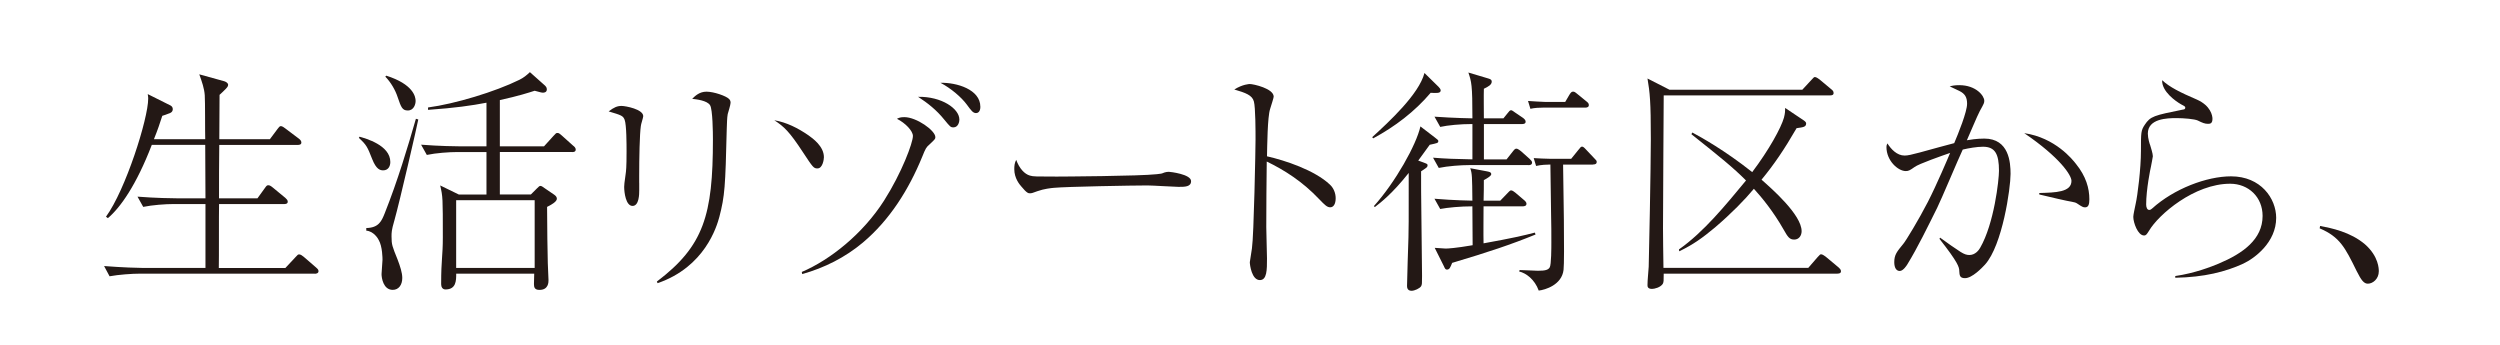
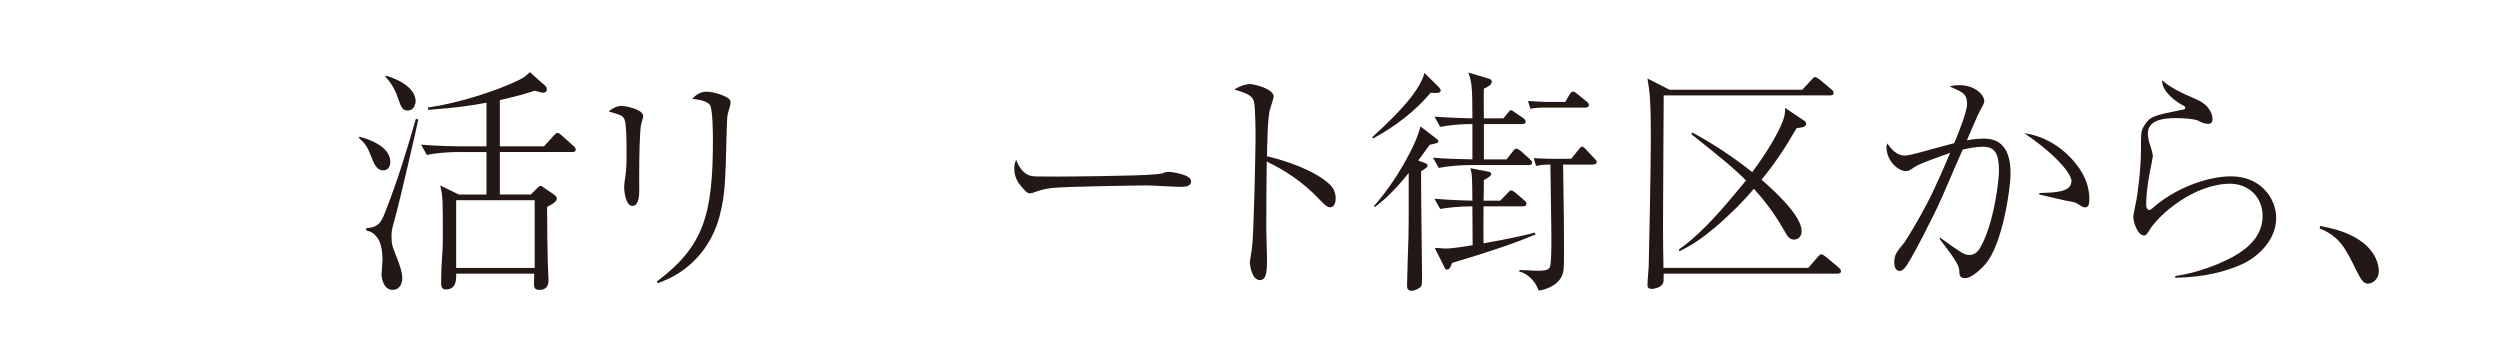
<svg xmlns="http://www.w3.org/2000/svg" id="_イヤー_2" viewBox="0 0 598.03 82.6">
  <defs>
    <style>.cls-1{fill:#fff;}.cls-2{fill:#231815;}</style>
  </defs>
  <g id="_イヤー_5">
    <g>
      <rect class="cls-1" x="0" width="598.03" height="82.6" />
-       <path class="cls-2" d="M75.29,65.46H33.57c-2,0-5.19,.23-7.36,.63l-1.31-2.45c4.28,.34,8.39,.46,9.47,.46h14.78v-15.29h-7.59c-2,0-5.14,.23-7.3,.68l-1.37-2.45c4.28,.34,8.45,.4,9.47,.4h6.79c0-3.82,0-4.74-.06-12.78h-12.78c-3.71,9.64-7.53,15.01-10.5,17.52l-.46-.34c4.68-6.39,10.1-23.45,10.1-28.25,0-.23,0-.46-.11-1.08l5.48,2.74c.29,.17,.51,.46,.51,.86,0,.74-.68,.97-.91,1.03-.23,.11-1.37,.51-1.6,.57-.57,1.77-1.08,3.31-2,5.59h12.27c-.06-1.66,0-9.02-.11-10.5-.11-1.65-.68-3.25-1.31-5.02l5.99,1.66c.34,.11,.91,.4,.91,.86,0,.34-.29,.69-.51,.91-.23,.29-1.31,1.26-1.54,1.48,0,1.65-.06,9.13-.06,10.61h12.1l1.83-2.45c.29-.4,.51-.68,.8-.68,.34,0,.86,.4,1.08,.57l3.25,2.45c.29,.23,.57,.51,.57,.91,0,.51-.51,.57-.86,.57h-18.78c-.06,4.11-.06,8.85-.06,12.78h9.19l1.77-2.45c.46-.68,.57-.68,.86-.68,.23,0,.46,.06,1.08,.57l2.97,2.45c.29,.29,.57,.51,.57,.91,0,.51-.51,.57-.91,.57h-15.52c-.06,2.45,0,13.13-.06,15.29h15.92l2.45-2.62c.51-.57,.57-.63,.86-.63,.34,0,.74,.29,1.08,.57l2.97,2.57c.29,.29,.57,.46,.57,.86,0,.51-.51,.63-.91,.63Z" />
      <path class="cls-2" d="M91.67,40.75c-.74,0-1.66-.23-2.63-2.68-1.14-2.91-1.37-3.42-3.2-5.08l.17-.29c1.37,.4,7.36,2,7.36,6.05,0,1.03-.51,2-1.71,2Zm2.62,12.16c-.63,2.17-.63,2.74-.63,3.65,0,2,.17,2.34,1.43,5.48,.63,1.65,1.14,3.2,1.14,4.45,0,1.66-.86,2.85-2.28,2.85-2.28,0-2.68-2.91-2.68-3.77,0-.51,.23-2.91,.23-3.42,0-.23,0-3.2-.91-4.74-.11-.29-1.2-2.11-2.97-2.23v-.63c2.97-.06,3.65-1.65,4.39-3.48,3.14-7.88,5.54-15.92,7.48-22.66l.57,.17c-.17,1.03-4.39,19.46-5.76,24.31Zm3.25-26.48c-1.31,0-1.6-.8-2.4-3.14-.57-1.77-1.65-3.6-2.97-4.96l.23-.23c6.45,2.05,7.02,5.02,7.02,6.05,0,.74-.4,2.28-1.88,2.28Zm39.32,9.93h-17.29v10.16h7.42l1.37-1.37c.51-.51,.68-.68,.91-.68,.29,0,.57,.23,1.14,.63l2.17,1.48c.4,.29,.63,.57,.63,.97,0,.74-1.54,1.54-2.34,1.94,0,5.08,.11,10.61,.17,13.41,0,.63,.17,3.54,.17,4.11,0,.51,0,2.34-2.17,2.34-1.2,0-1.31-.69-1.31-1.43,0-.17,.06-2.17,.06-2.45h-18.66c0,1.65,0,3.77-2.57,3.77-.74,0-1.03-.63-1.03-1.26v-.11c0-5.88,.4-6.51,.4-11.07,0-9.53,0-9.7-.63-12.44l4.45,2.17h6.62v-10.16h-6.91c-2.05,0-5.19,.23-7.36,.69l-1.37-2.45c4.28,.34,8.45,.4,9.53,.4h6.11v-10.44c-3.54,.68-7.53,1.26-13.98,1.71v-.57c6.45-.86,16.09-3.77,21.86-6.62,1.03-.51,1.71-1.08,2.51-1.83l3.65,3.25c.11,.11,.4,.4,.4,.86,0,.69-.57,.8-.91,.8s-.51-.06-2-.46c-1.43,.46-3.88,1.26-8.33,2.23v11.07h10.56l2.28-2.51c.57-.63,.63-.69,.91-.69,.17,0,.34-.06,1.03,.57l2.8,2.51c.17,.11,.57,.46,.57,.86,0,.57-.46,.63-.86,.63Zm-8.96,11.53h-18.78v16.21h18.78v-16.21Z" />
      <path class="cls-2" d="M152.91,43.72v1.83c0,.8,0,3.71-1.6,3.71s-2-3.2-2-4.57c0-.57,.06-.86,.34-2.97,.11-.74,.23-1.6,.23-5.42,0-1.77,0-6.39-.46-7.65-.4-.97-.74-1.08-3.82-2,1.26-.97,2.05-1.31,3.08-1.31,.97,0,5.19,.8,5.19,2.45,0,.34-.57,2-.57,2.34-.29,1.94-.4,7.65-.4,12.16v1.43Zm4.22,23.63c11.24-8.5,13.41-15.92,13.41-34.01,0-1.54-.06-7.19-.68-8.16-.68-1.14-3.31-1.43-4.28-1.54,.74-.74,1.77-1.71,3.42-1.71,1.77,0,4.68,1.03,5.36,1.71,.4,.34,.4,.74,.4,.97,0,.46-.57,2.28-.68,2.68-.17,.91-.17,2.17-.23,3.48-.34,13.98-.46,16.04-1.77,21.11-.63,2.34-3.48,11.98-14.78,15.86l-.17-.4Z" />
-       <path class="cls-2" d="M193.38,32.36c1.03,.74,3.71,2.62,3.71,5.25,0,.51-.29,2.68-1.54,2.68-.91,0-1.08-.23-3.48-3.88-3.25-4.96-4.51-6.11-6.85-7.65,2.97,.51,5.65,1.88,8.16,3.6Zm-1.6,32.7c6.85-2.91,14.67-9.19,19.69-17.06,4.28-6.73,6.91-13.87,6.91-15.47,0-1.2-1.77-3.08-3.82-4.11,.46-.23,.8-.4,1.77-.4,2.91,0,7.42,3.2,7.42,4.79,0,.46-.17,.57-1.43,1.77-.74,.63-.91,.91-1.71,2.91-3.2,7.82-7.76,15.12-14.21,20.54-4.22,3.54-9.19,6.05-14.5,7.53l-.11-.51Zm37.72-36.47c0,.57-.29,1.88-1.43,1.88-.68,0-.8-.17-2.17-1.83-1.88-2.34-3.99-3.99-6.28-5.48,5.65-.11,9.87,2.85,9.87,5.42Zm5.02-3.08c0,1.37-.74,1.54-1.03,1.54-.74,0-1.14-.57-2.23-2.05-1.26-1.71-3.77-3.88-6.28-5.19,3.88-.11,9.53,1.6,9.53,5.71Z" />
      <path class="cls-2" d="M246.4,42.01c.8,.23,1.37,.23,6.39,.23,1.03,0,19.92-.11,23.91-.57,1.08-.11,1.14-.11,1.83-.4,.34-.11,.68-.17,1.08-.17,.29,0,5.31,.57,5.31,2.23,0,1.37-1.48,1.37-3.02,1.37-.86,0-6.22-.34-7.42-.34-3.42,0-19.57,.29-22.37,.57-.68,.06-2.34,.23-3.94,.8-1.08,.4-1.37,.51-1.77,.51s-.74,0-2.11-1.66c-.4-.46-1.66-1.94-1.66-4.11,0-.8,.06-1.48,.46-2.23,.74,2.05,2,3.42,3.31,3.77Z" />
      <path class="cls-2" d="M318.14,44.17c.86,.8,1.37,2,1.37,3.25,0,1.37-.51,2.17-1.31,2.17-.74,0-1.31-.57-2.57-1.88-4.11-4.34-8.39-7.02-12.61-9.07-.06,5.19-.11,10.5-.11,15.69,0,1.2,.17,6.45,.17,7.48,0,2.74,0,5.19-1.71,5.19-1.94,0-2.4-3.65-2.4-4.28,0-.11,.46-2.97,.51-3.31,.46-3.08,.86-23.91,.86-26.08,0-1.77,0-7.65-.4-9.07-.4-1.48-1.94-2.05-4.68-2.85,2-1.26,3.6-1.31,3.71-1.31,.86,0,5.71,1.08,5.71,3.02,0,.29-.57,2-.86,2.97-.63,1.94-.68,8.79-.74,11.3,4.28,.97,11.41,3.31,15.07,6.79Z" />
      <path class="cls-2" d="M342.23,22.2c-3.82,4.51-8.56,8.1-13.75,10.9l-.23-.29c3.99-3.65,11.19-10.27,12.5-15.35l3.37,3.31c.23,.23,.51,.57,.51,.86,0,.74-1.08,.63-2.4,.57Zm-.23,12.44c-1.14,1.54-1.77,2.45-2.74,3.77l1.26,.46c.86,.34,.97,.34,.97,.68,0,.29-.17,.46-.29,.57-.17,.17-1.03,.69-1.26,.86-.06,3.54,.23,21.12,.23,25.05,0,1.77,0,2.05-.23,2.45-.34,.51-1.54,1.08-2.28,1.08-1.08,0-1.08-.91-1.08-1.2,0-1.65,.29-9.76,.34-11.58,.06-1.83,.06-3.2,.06-15.41-3.94,4.96-6.62,7.02-8.1,8.16l-.23-.23c5.14-5.71,10.16-14.67,11.13-19.06l3.42,2.62c.63,.51,.86,.63,.86,.86,0,.51-.23,.51-2.05,.91Zm23.57,4.85h-14.1c-2,0-5.14,.23-7.3,.68l-1.37-2.45c2.8,.23,5.54,.34,9.42,.4v-8.45c-2.91,0-5.88,.29-7.7,.69l-1.37-2.45c4.74,.34,9.02,.4,9.07,.4,0-8.16-.23-8.73-.97-10.96l4.79,1.43c.63,.17,.8,.4,.8,.74,0,.74-.8,1.2-1.88,1.71-.06,1.14,0,6.11,0,7.08h4.68l.97-1.2c.4-.51,.57-.74,.86-.74,.17,0,.29,.06,1.08,.63l1.77,1.2c.29,.23,.63,.51,.63,.91,0,.51-.51,.57-.91,.57h-9.07v8.45h5.42l1.48-1.88c.4-.51,.57-.69,.86-.69,.4,0,.97,.51,1.14,.63l2.05,1.83c.34,.34,.57,.57,.57,.86,0,.57-.51,.63-.91,.63Zm-18.2,23.4c-.46,1.14-.63,1.6-1.26,1.6-.34,0-.46-.23-.74-.86l-2.17-4.34c.4,0,2.23,.17,2.62,.17,.51,0,2.45-.11,6.45-.8,0-1.48-.06-7.99-.06-9.3-2.91,0-5.88,.29-7.7,.63l-1.37-2.45c4.68,.4,9.02,.46,9.07,.46-.06-5.82-.06-6.45-.51-7.76l3.94,.74c.51,.11,1.08,.17,1.08,.68,0,.4-.74,.86-1.77,1.43,0,1.08,0,3.25-.06,4.91h3.99l1.71-1.77c.63-.69,.74-.69,.91-.69,.29,0,.8,.4,1.08,.63l1.94,1.65c.29,.23,.63,.57,.63,.91,0,.51-.46,.63-.91,.63h-9.36c0,2.34-.06,6.68,0,8.85,6.68-1.2,9.64-1.88,12.27-2.57l.17,.46c-5.88,2.4-11.19,4.17-19.97,6.79Zm33.67-23.51h-7.13c.06,3.71,.4,22.88,.11,25.17-.4,3.6-4.39,4.79-5.94,4.96-.97-2.68-3.02-4.17-4.68-4.57l.11-.34c.68,0,3.99,.17,4.39,.17,1.83,0,2.45-.23,2.8-.8,.4-.57,.4-4.85,.4-5.94,0-2.17,0-4.34-.06-6.51l-.17-12.16c-.74,0-2.28,.06-3.42,.34l-.57-1.88c.86,.06,3.08,.17,4.05,.17h4.91l1.66-2.05c.63-.8,.68-.86,.97-.86,.17,0,.4,.11,.91,.68l1.94,2.05c.51,.51,.63,.63,.63,.91,0,.51-.4,.63-.91,.63Zm-1.88-13.64h-9.93c-.91,0-2.23,.06-3.14,.29l-.57-1.88c1.03,.06,3.2,.23,4.05,.23h4.85l.97-1.66c.29-.46,.51-.8,.86-.8,.29,0,.4,0,1.08,.57l2.17,1.77c.29,.23,.57,.46,.57,.86,0,.46-.34,.63-.91,.63Z" />
      <path class="cls-2" d="M439.53,65.46h-41.55c0,1.77,0,2-.23,2.45-.57,.86-2,1.2-2.57,1.2-1.08,0-1.08-.63-1.08-.91,0-1.26,.23-3.2,.29-4.39,.06-1.6,.51-23.97,.51-30.53,0-9.02-.23-11.13-.8-14.5l5.25,2.68h31.79l2.17-2.34c.57-.63,.63-.69,.86-.69,.34,0,.91,.46,1.08,.57l2.8,2.34c.29,.23,.57,.46,.57,.91,0,.51-.46,.57-.86,.57h-39.78c0,.74-.17,26.76-.17,31.79,0,2.23,.06,5.94,.11,9.47h34.64l2.23-2.57c.57-.63,.63-.68,.86-.68,.34,0,.91,.46,1.08,.57l3.08,2.57c.29,.29,.57,.51,.57,.91,0,.51-.46,.57-.86,.57Zm-9.76-34.81c-2.97,5.14-5.42,8.73-8.39,12.33,2.45,2.17,9.59,8.39,9.59,12.33,0,1.03-.63,2-1.77,2s-1.54-.63-2.57-2.45c-2.4-4.22-5.19-7.65-7.08-9.7-2.17,2.62-5.36,5.88-9.3,9.25-3.02,2.51-5.14,4.05-8.56,5.71l-.06-.46c5.94-4.17,11.13-10.56,16.04-16.49-3.14-3.14-6.05-5.48-13.07-11.07l.23-.4c2.11,1.14,7.7,4.22,14.32,9.47,4.05-5.36,6.91-10.61,7.59-13.01,.29-1.08,.29-1.71,.29-2.34l4.51,3.02c.4,.29,.51,.51,.51,.68,0,.86-.68,.91-2.28,1.14Z" />
      <path class="cls-2" d="M464.08,56.84c1.6,1.2,3.77,2.68,4.91,3.42,.91,.57,1.48,.74,2.11,.74,1.43,0,2.28-1.2,2.57-1.71,3.37-5.82,4.51-16.32,4.51-18.43,0-3.99-.91-5.76-3.82-5.76-1.48,0-3.42,.34-4.85,.68-1.03,2.17-5.14,11.98-6.11,13.92-2.28,4.57-4.68,9.53-7.13,13.52-.11,.17-.97,1.6-1.83,1.6-.8,0-1.31-.74-1.31-2.11,0-1.77,.63-2.51,2.17-4.39,.63-.74,3.71-5.82,5.88-10.04,2.05-3.99,4.85-10.56,5.31-11.7-1.83,.63-7.53,2.62-8.5,3.37-1.14,.8-1.43,.97-2.11,.97-1.83,0-4.62-2.45-4.62-5.76,0-.34,.06-.51,.23-.86,.86,1.37,2.28,2.91,4.11,2.91,.8,0,1.71-.23,3.65-.74,4.68-1.31,4.85-1.31,8.22-2.23,.97-2.28,3.08-7.48,3.08-9.42,0-1.48-.46-2.4-1.88-3.08-.34-.17-2-.97-2.28-1.08,.63-.17,1.26-.29,2.28-.29,4.05,0,5.99,2.57,5.99,3.71,0,.51,0,.57-1.08,2.51-.57,1.03-2.62,5.99-3.08,6.96,.57-.11,2.4-.4,4.17-.4,5.94,0,6.28,5.76,6.28,8.45,0,3.42-1.94,17.06-6.11,21.69-.74,.8-3.08,3.25-4.79,3.25-1.26,0-1.31-.68-1.37-1.71,0-.91-.29-2.05-4.74-7.7l.17-.29Zm23.74-10.67c3.88-.11,7.7-.17,7.7-2.91,0-1.31-2.68-5.54-11.3-11.41,7.42,1.08,11.58,6.33,12.38,7.36,2.4,2.97,3.2,5.82,3.2,8.45,0,1.26-.23,1.94-1.03,1.94-.46,0-.68-.11-1.88-.91-.68-.46-1.14-.29-4.68-1.14-.46-.11-2.97-.69-4.39-1.03v-.34Z" />
-       <path class="cls-2" d="M520.35,66.03c4.68-.68,8.62-2.23,10.39-2.97,5.82-2.45,10.5-5.82,10.5-11.41,0-4.51-3.37-7.7-7.76-7.7-8.56,0-17.12,7.36-19.4,11.24-.51,.8-.69,1.14-1.2,1.14-1.48,0-2.57-3.08-2.57-4.45,0-.51,.34-2,.57-3.14,.46-2,1.26-8.45,1.26-12.61,0-4.45,0-4.91,.91-6.28,1.37-2.05,2.17-2.23,9.19-3.65,.23,0,.51-.11,.51-.46,0-.29-.29-.4-1.03-.8-1.2-.68-4.62-3.02-4.51-5.76,1.77,1.65,4.28,2.91,8.27,4.62,3.37,1.48,3.77,3.88,3.77,4.62,0,1.14-.57,1.2-1.08,1.2-.74,0-1.31-.23-2.45-.8-.74-.34-3.25-.57-5.08-.57-2.23,0-6.85,.11-6.85,3.71,0,1.14,.46,2.57,.57,2.8,.17,.57,.63,2,.63,2.62,0,.23-.4,2.11-.46,2.51-.11,.4-1.14,5.42-1.14,9.02,0,.68,.23,1.31,.74,1.31,.11,0,.29,0,.68-.34,5.25-4.74,13.07-7.7,18.89-7.7,7.13,0,10.79,5.31,10.79,9.93,0,5.82-5.08,9.64-7.88,10.96-4.22,1.94-9.36,3.25-16.26,3.37v-.4Z" />
+       <path class="cls-2" d="M520.35,66.03c4.68-.68,8.62-2.23,10.39-2.97,5.82-2.45,10.5-5.82,10.5-11.41,0-4.51-3.37-7.7-7.76-7.7-8.56,0-17.12,7.36-19.4,11.24-.51,.8-.69,1.14-1.2,1.14-1.48,0-2.57-3.08-2.57-4.45,0-.51,.34-2,.57-3.14,.46-2,1.26-8.45,1.26-12.61,0-4.45,0-4.91,.91-6.28,1.37-2.05,2.17-2.23,9.19-3.65,.23,0,.51-.11,.51-.46,0-.29-.29-.4-1.03-.8-1.2-.68-4.62-3.02-4.51-5.76,1.77,1.65,4.28,2.91,8.27,4.62,3.37,1.48,3.77,3.88,3.77,4.62,0,1.14-.57,1.2-1.08,1.2-.74,0-1.31-.23-2.45-.8-.74-.34-3.25-.57-5.08-.57-2.23,0-6.85,.11-6.85,3.71,0,1.14,.46,2.57,.57,2.8,.17,.57,.63,2,.63,2.62,0,.23-.4,2.11-.46,2.51-.11,.4-1.14,5.42-1.14,9.02,0,.68,.23,1.31,.74,1.31,.11,0,.29,0,.68-.34,5.25-4.74,13.07-7.7,18.89-7.7,7.13,0,10.79,5.31,10.79,9.93,0,5.82-5.08,9.64-7.88,10.96-4.22,1.94-9.36,3.25-16.26,3.37v-.4" />
      <path class="cls-2" d="M555,54.05c2.68,.51,7.25,1.43,10.73,4.39,3.31,2.91,3.31,5.94,3.31,6.45,0,1.83-1.43,2.97-2.62,2.97-.91,0-1.54-.74-2.68-3.02-2.8-5.71-4.05-8.16-8.85-10.22l.11-.57Z" />
    </g>
  </g>
</svg>